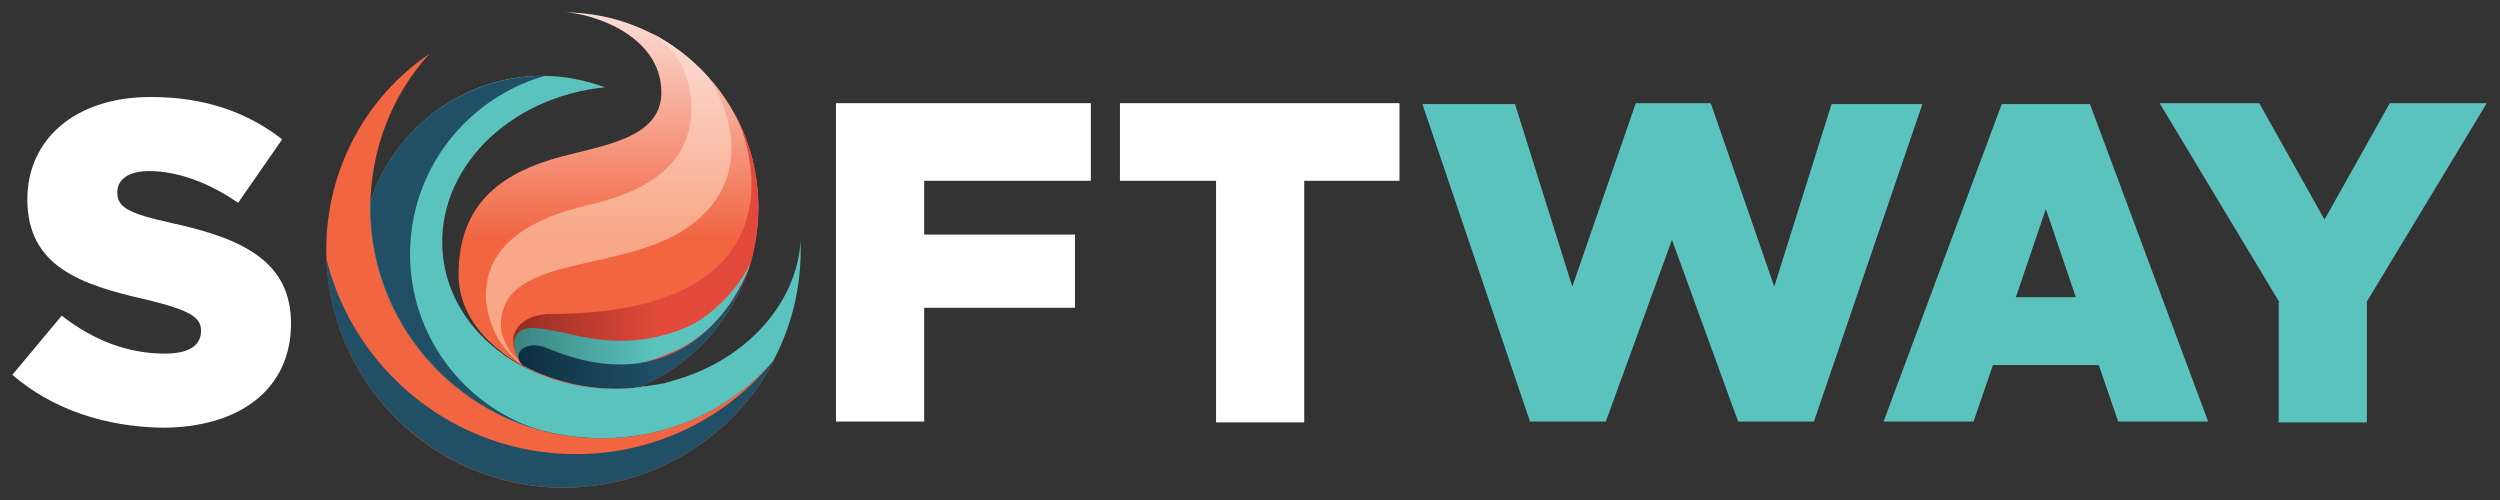
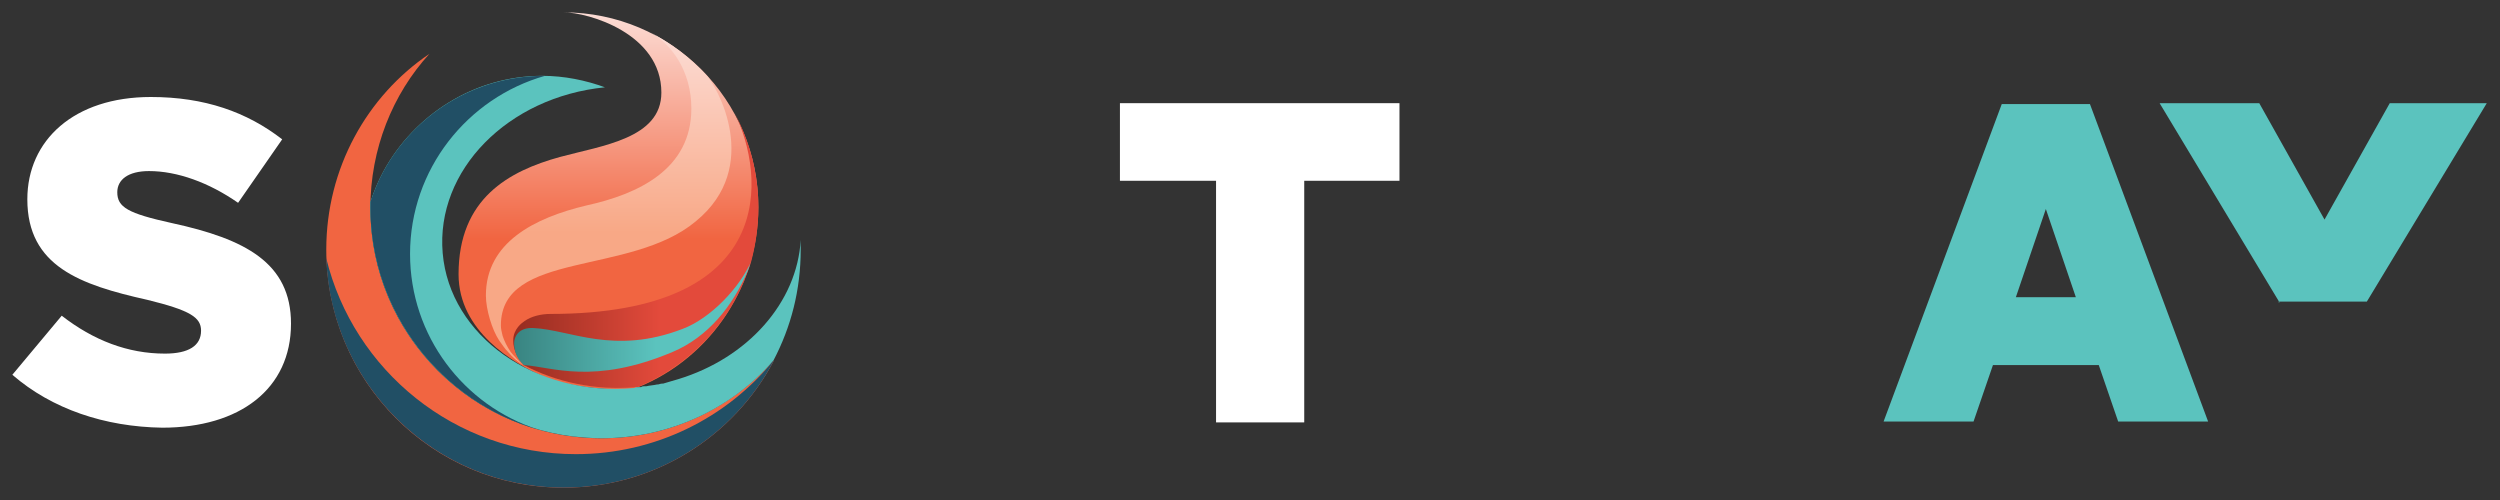
<svg xmlns="http://www.w3.org/2000/svg" id="Layer_1" x="0px" y="0px" viewBox="0 0 283.5 56.7" xml:space="preserve">
  <rect x="0" y="0" width="283.5" height="56.7" fill="#333333" stroke="none" />
  <g>
    <path fill="#FFFFFF" d="M1.4,42.5L7,35.8c3.6,2.8,7.5,4.3,11.7,4.3c2.7,0,4.1-0.9,4.1-2.6c0-1.5-1.2-2.3-6.1-3.5 C9.1,32.3,3.1,30.2,3.1,22.6c0-6.7,5.3-11.6,14-11.6c6.1,0,10.9,1.7,14.9,4.8L27,23c-3.3-2.3-6.9-3.6-10.1-3.6 c-2.4,0-3.6,1-3.6,2.4c0,1.7,1.2,2.4,6.2,3.5C27.8,27.1,33,29.8,33,36.7c0,7.4-5.8,11.8-14.6,11.8C11.9,48.4,5.9,46.4,1.4,42.5z" />
-     <path fill="#FFFFFF" d="M94.8,11.7h28.9v8.8h-18.9v6.1h17.1v8.3h-17.1v12.9h-10V11.7z" />
    <path fill="#FFFFFF" d="M137.8,20.5H127v-8.8h31.7v8.8h-10.8v27.4h-10V20.5z" />
    <g>
      <linearGradient id="SVGID_1_" gradientUnits="userSpaceOnUse" x1="68.994" y1="44.262" x2="68.994" y2="1.399">
        <stop offset="0.4" style="stop-color:#F16541" />
        <stop offset="1" style="stop-color:#FCDDD6" />
      </linearGradient>
      <path fill="url(#SVGID_1_)" d="M63.9,1.4c2.8,0,11.1,2.4,11.1,9.1c0,5.2-6.7,6-11.5,7.3C57.7,19.4,52,22.5,52,31.1 c0,6.5,6.3,10.1,9.4,11.5c1,0.5,4.2,1.6,10.2,1.6C80,41.2,86,33,86,23.5C86,11.3,76.1,1.4,63.9,1.4z" />
      <linearGradient id="SVGID_2_" gradientUnits="userSpaceOnUse" x1="69.028" y1="41.493" x2="69.028" y2="3.739">
        <stop offset="0.4" style="stop-color:#F8A886" />
        <stop offset="1" style="stop-color:#FCDDD6" />
      </linearGradient>
      <path fill="url(#SVGID_2_)" d="M80,8.4c-1.8-1.9-3.9-3.5-6.2-4.7c2.3,1.3,4.6,4.3,4.6,8.6c0,6.9-6,9.7-11.9,11 c-5.9,1.4-11.4,4.2-11.4,10.2c0,1.6,0.7,3.9,1.5,5.1c0.3,0.4,0.6,0.9,1,1.3c0.5,0.6,1.1,1.1,1.7,1.5c0,0,0,0,0,0 c-0.5-0.5-1-1-1.4-1.5c-0.4-0.6-0.7-1.2-0.9-1.8c-0.1-0.4-0.2-0.8-0.2-1.2c0-8.5,14.7-5.6,22.1-11.8C86.5,18.9,81.3,9.7,80,8.4z" />
      <linearGradient id="SVGID_3_" gradientUnits="userSpaceOnUse" x1="58.106" y1="28.45" x2="86.001" y2="28.45">
        <stop offset="0" style="stop-color:#942C20" />
        <stop offset="0.6" style="stop-color:#E34A3B" />
      </linearGradient>
      <path fill="url(#SVGID_3_)" d="M86,23.5c0-3.9-1-7.5-2.7-10.7c3.5,7.1,5,22.8-20.9,22.8c-1.1,0-2.2,0.3-2.9,0.8 c-0.3,0.2-1.3,0.9-1.3,2.2c0,1.1,0.5,1.9,0.9,2.4c0.1,0.1,0.2,0.2,0.3,0.4c0,0,0,0,0,0c0,0,0,0,0,0c0,0,0,0,0,0 c3.6,1.9,8,2.9,12.7,2.5c0.1,0,0.2,0,0.2,0c5.8-2.4,10.4-7.2,12.5-13.1c0.2-0.5,0.4-1.2,0.4-1.2C85.7,27.7,86,25.6,86,23.5z" />
      <linearGradient id="SVGID_4_" gradientUnits="userSpaceOnUse" x1="58.321" y1="35.957" x2="85.134" y2="35.957">
        <stop offset="0" style="stop-color:#398481" />
        <stop offset="0.6" style="stop-color:#5BC3BE" />
      </linearGradient>
      <path fill="url(#SVGID_4_)" d="M77.4,37.3c-7.8,3-12.7,0.1-16.9-0.1c-1.7-0.1-2.2,1-2.2,1.7c0,1.5,0.8,2.2,1.1,2.5 c3.2,0.2,7.9,2.3,16.9-1.5c4-1.7,6.8-5.2,8.5-9.2c0.2-0.5,0.3-1,0.4-1.1C83.9,32.6,80.6,36.1,77.4,37.3z" />
      <linearGradient id="SVGID_5_" gradientUnits="userSpaceOnUse" x1="58.797" y1="37.402" x2="84.789" y2="37.402">
        <stop offset="0" style="stop-color:#0C3042" />
        <stop offset="0.6" style="stop-color:#214F65" />
      </linearGradient>
-       <path fill="url(#SVGID_5_)" d="M59,41.1c0.1,0.1,0.2,0.3,0.4,0.4c3.6,1.9,8,2.9,12.7,2.5c0.1,0,0.2,0,0.2,0 c5.8-2.4,10.4-7.2,12.5-13.2c-1.7,4-4.8,7.7-8.8,9.4c-6.2,2.6-12.1,0-13.9-0.7C59.7,38.5,58.2,39.9,59,41.1z" />
      <path fill="#A6A5A5" d="M60,42c-0.2-0.1-0.4-0.3-0.5-0.4C59.7,41.7,59.8,41.9,60,42z" />
      <path fill="#A6A5A5" d="M59.4,41.5C59.4,41.5,59.4,41.5,59.4,41.5C59.4,41.5,59.4,41.5,59.4,41.5C59.4,41.5,59.4,41.5,59.4,41.5z" />
      <path fill="#A6A5A5" d="M59.4,41.5C59.4,41.5,59.4,41.5,59.4,41.5C59.4,41.5,59.4,41.5,59.4,41.5C59.4,41.5,59.4,41.5,59.4,41.5 C59.4,41.5,59.4,41.5,59.4,41.5z" />
      <path fill="#A6A5A5" d="M59.4,41.5C59.4,41.5,59.5,41.6,59.4,41.5C59.5,41.6,59.5,41.6,59.4,41.5C59.4,41.5,59.4,41.5,59.4,41.5z" />
      <path fill="#F16541" d="M68.2,49.7C53.7,49.7,42,38,42,23.6c0-6.7,2.5-12.9,6.7-17.5C41.6,10.9,37,19.1,37,28.3 C37,43.2,49,55.3,63.9,55.3c10.3,0,19.3-5.8,23.8-14.3c0,0,0,0,0-0.1C82.9,46.3,76,49.7,68.2,49.7z" />
      <path fill="#5BC3BE" d="M90.8,27.2c-0.4,7.1-6,13.4-13.9,15.8c-0.6,0.2-1.1,0.3-1.7,0.5c0,0,0,0-0.1,0c-0.2,0-0.4,0.1-0.5,0.1 c0,0,0,0-0.1,0c-0.4,0.1-0.8,0.1-1.2,0.2c-0.1,0-0.1,0-0.2,0c-0.1,0-0.3,0-0.4,0.1c-0.1,0-0.1,0-0.2,0c-0.2,0-0.4,0-0.6,0.1 c-11.2,1-20.9-5.9-21.7-15.3c-0.8-9.4,7.4-17.7,18.4-18.8c-2.2-0.8-4.6-1.3-7.1-1.3C53.8,8.6,47,13,43.5,19.4 c-0.6,1.1-1.1,2.3-1.5,3.5c0,0.2,0,0.4,0,0.6c0,13.4,10,24.4,23,26c1,0.1,2.1,0.2,3.2,0.2c7.8,0,14.8-3.4,19.5-8.8 c2-3.8,3.1-8,3.1-12.6C90.8,28,90.8,27.6,90.8,27.2z" />
      <path fill="#214F65" d="M65.3,51.5C51.6,51.5,40.1,42,37,29.3c0.5,14.4,12.4,26,26.9,26c10.3,0,19.3-5.8,23.8-14.3 c0,0,0-0.1,0-0.1C82.4,47.4,74.3,51.5,65.3,51.5z" />
      <g>
        <path fill="#214F65" d="M46.5,28.8c0-9.6,6.5-17.7,15.3-20.2c0,0-0.1,0-0.1,0C53.8,8.6,47,13,43.5,19.4c-0.6,1.1-1.1,2.3-1.5,3.5 c0,0.2,0,0.4,0,0.6c0,12,8.1,22.1,19,25.2C52.6,46,46.5,38.1,46.5,28.8z" />
      </g>
    </g>
-     <path fill="#5BC3BE" d="M161.3,11.8h10.5l6.5,20.7l7.2-20.8h8.5l7.2,20.8l6.5-20.7h10.3l-12.3,36h-8.6l-7.5-20.6l-7.5,20.6h-8.6 L161.3,11.8z" />
    <path fill="#5BC3BE" d="M213.6,47.8h10h0.2l2.2-6.4H238l2.2,6.4h0.2h10l-13.4-36H227L213.6,47.8z M228.6,33.7l3.4-10l3.4,10H228.6z " />
-     <path fill="#5BC3BE" d="M258.5,34.3l-13.6-22.6h11.3l7.4,13.2l7.4-13.2H282l-13.6,22.5v13.7h-10V34.3z" />
+     <path fill="#5BC3BE" d="M258.5,34.3l-13.6-22.6h11.3l7.4,13.2l7.4-13.2H282l-13.6,22.5h-10V34.3z" />
  </g>
</svg>